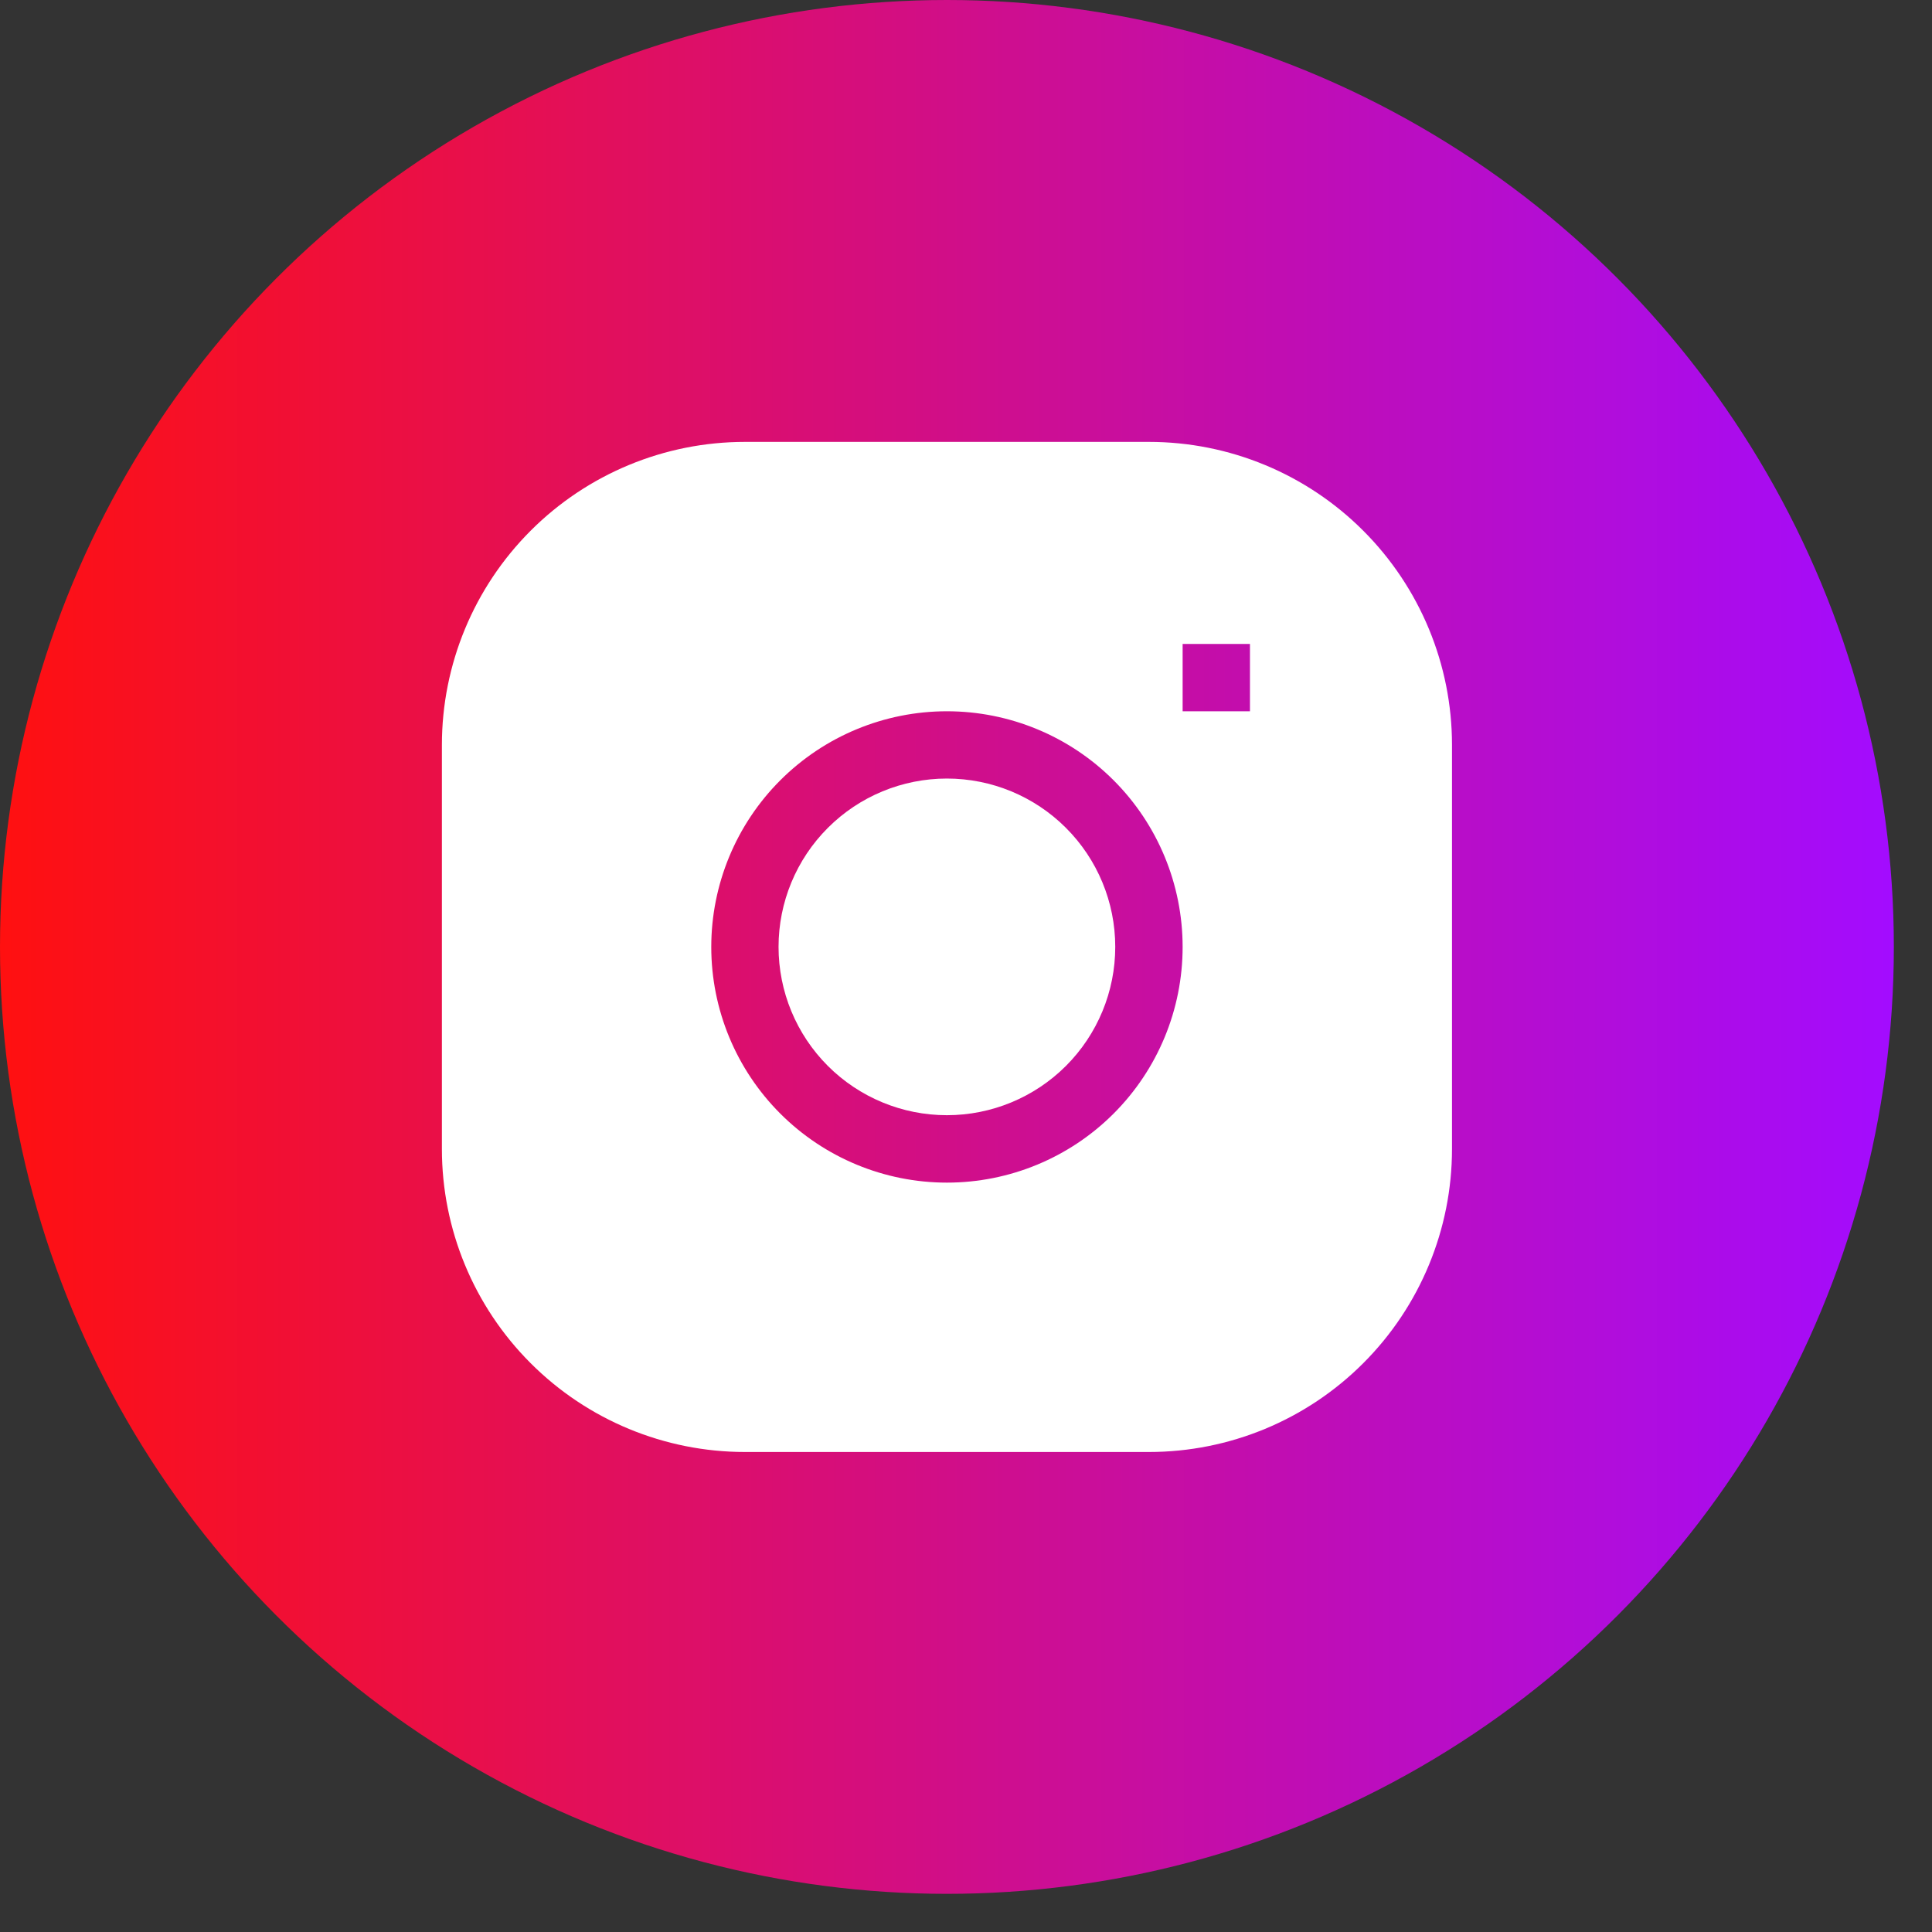
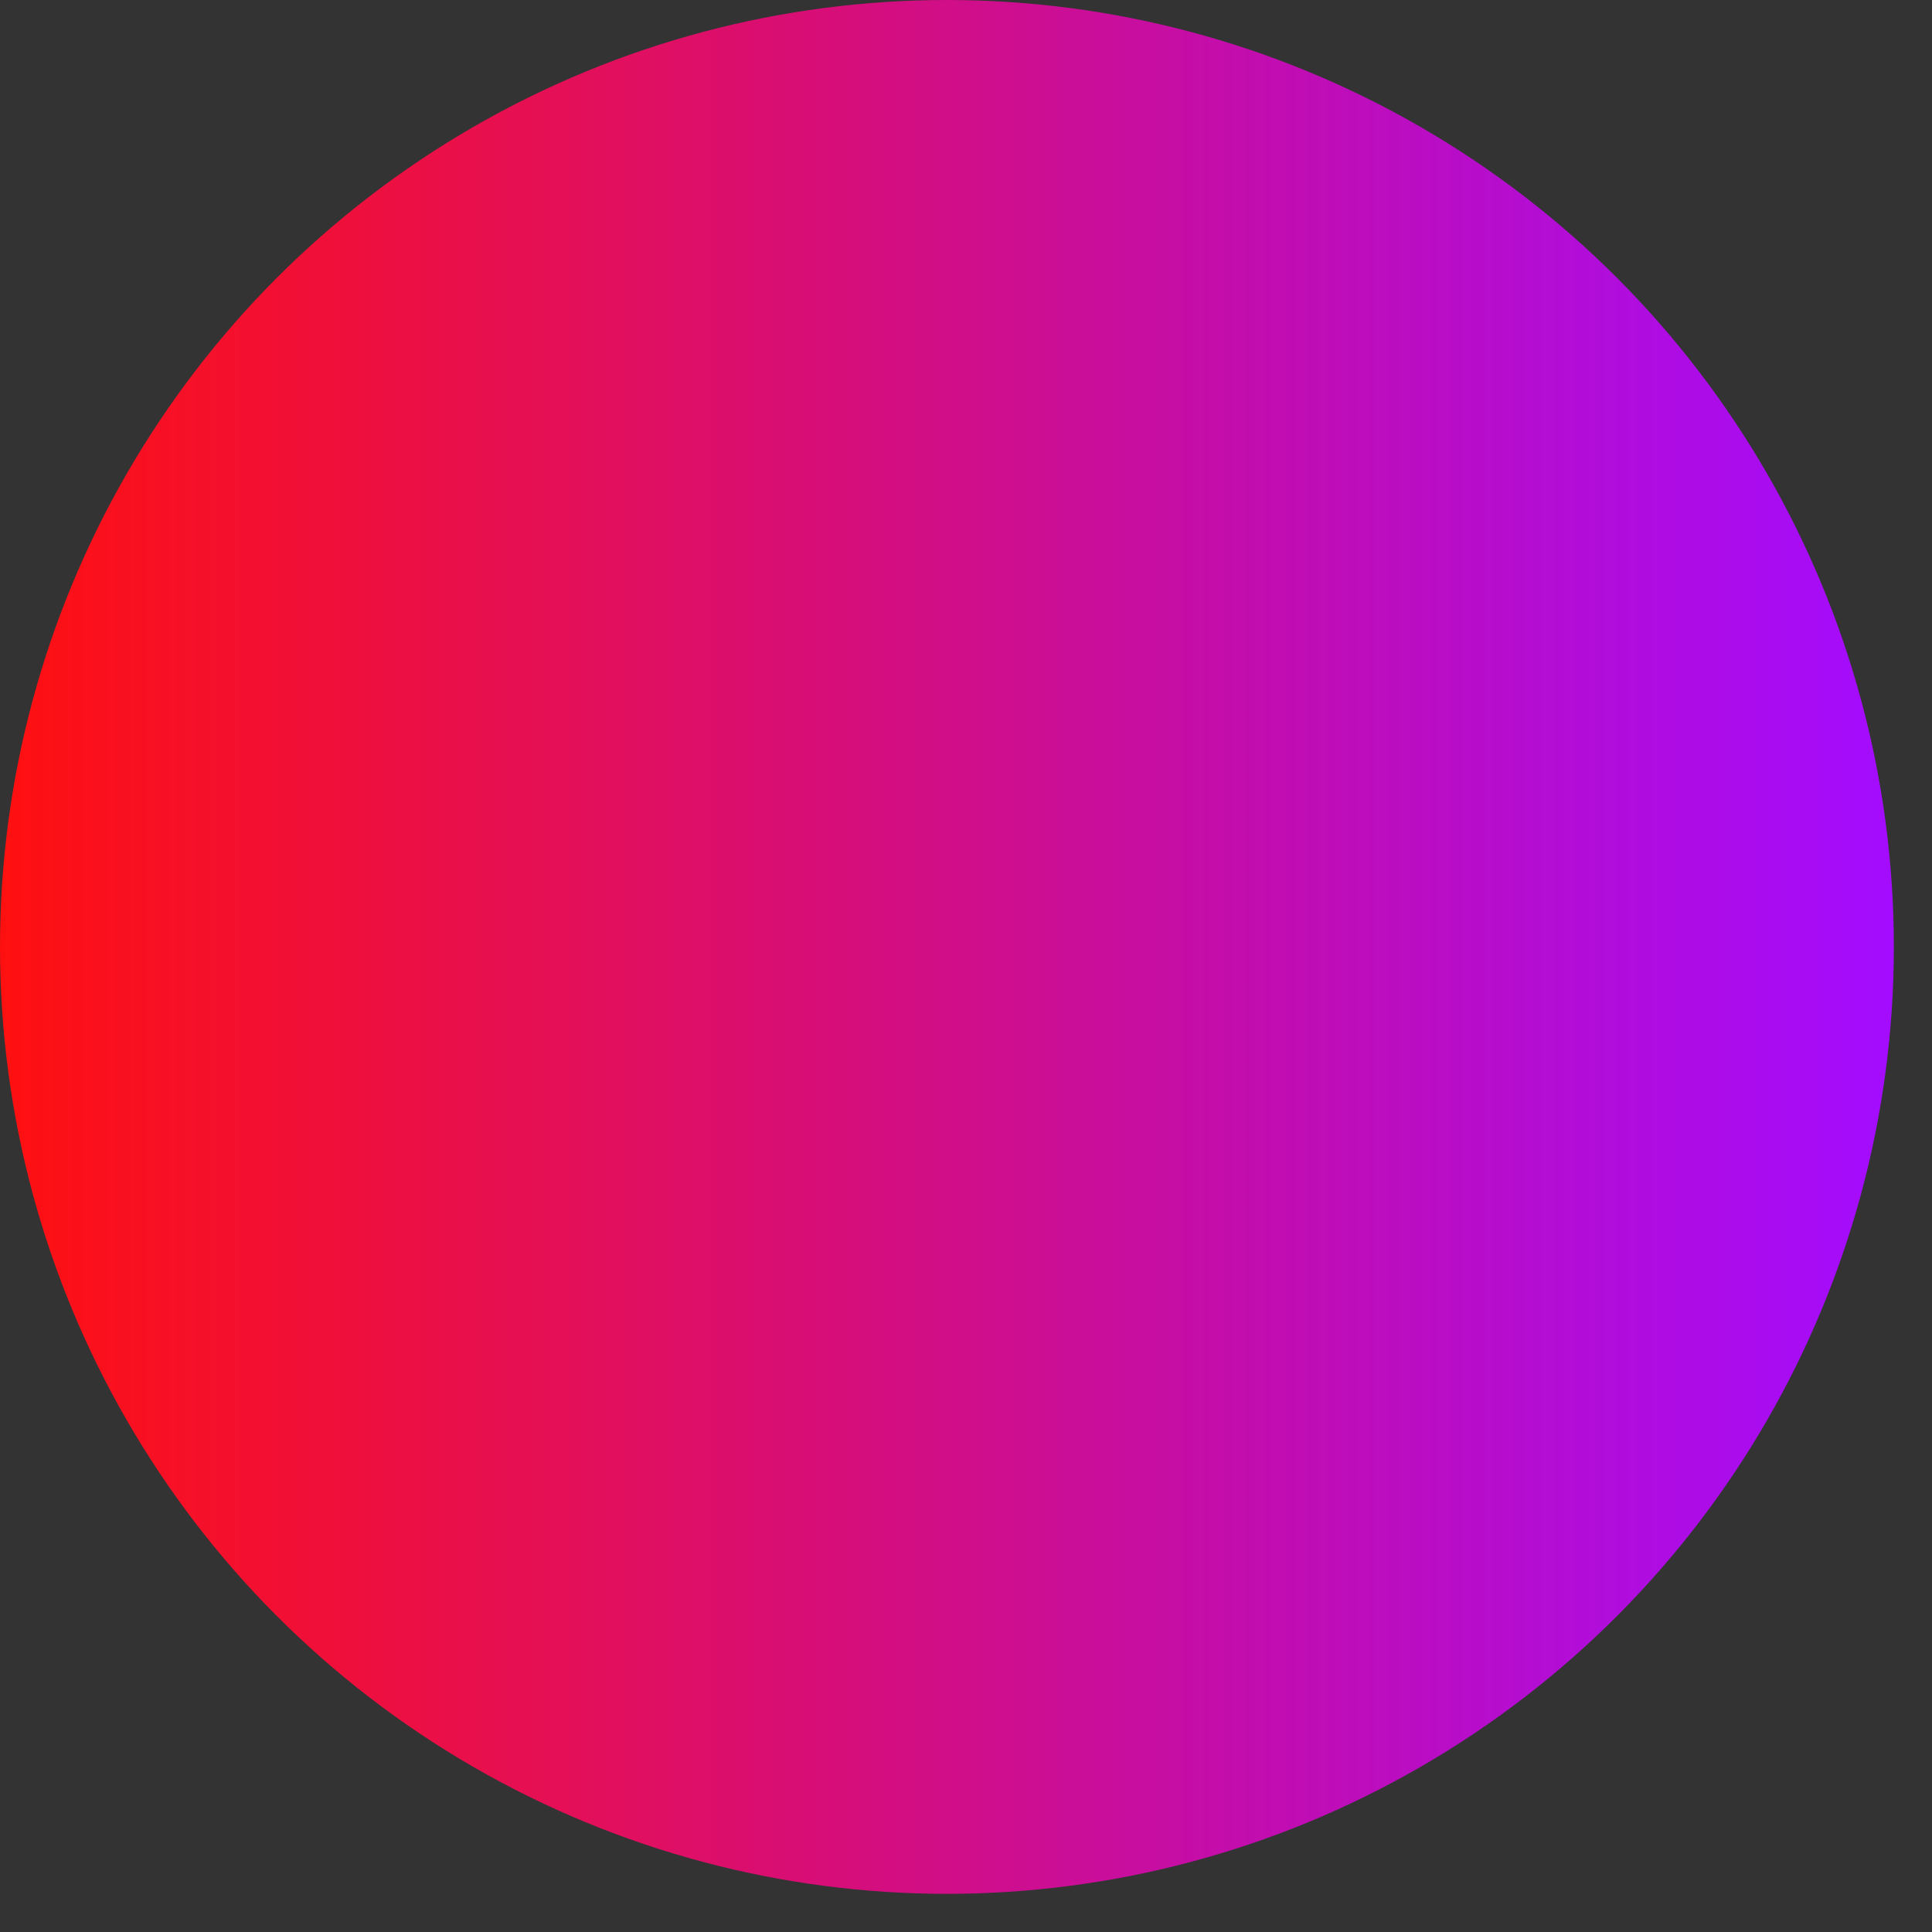
<svg xmlns="http://www.w3.org/2000/svg" width="40" height="40" viewBox="0 0 40 40" fill="none">
  <rect x="0" y="0" width="40" height="40" fill="#333333" stroke="none" />
  <circle cx="19.605" cy="19.605" r="19.605" fill="url(#paint0_linear_381_372)" />
-   <path d="M19.604 16.119C18.68 16.119 17.793 16.486 17.14 17.14C16.486 17.793 16.119 18.68 16.119 19.604C16.119 20.528 16.486 21.415 17.14 22.069C17.793 22.722 18.68 23.089 19.604 23.089C20.529 23.089 21.415 22.722 22.069 22.069C22.723 21.415 23.09 20.528 23.09 19.604C23.09 18.68 22.723 17.793 22.069 17.14C21.415 16.486 20.529 16.119 19.604 16.119Z" fill="white" />
-   <path fill-rule="evenodd" clip-rule="evenodd" d="M15.423 9.149C13.759 9.149 12.163 9.81 10.987 10.987C9.81 12.164 9.149 13.759 9.149 15.423V23.788C9.149 25.452 9.81 27.048 10.987 28.224C12.163 29.401 13.759 30.062 15.423 30.062H23.788C25.452 30.062 27.048 29.401 28.224 28.224C29.401 27.048 30.062 25.452 30.062 23.788V15.423C30.062 13.759 29.401 12.164 28.224 10.987C27.048 9.81 25.452 9.149 23.788 9.149H15.423ZM14.726 19.606C14.726 18.311 15.24 17.07 16.155 16.155C17.07 15.24 18.311 14.726 19.605 14.726C20.9 14.726 22.141 15.24 23.056 16.155C23.971 17.07 24.485 18.311 24.485 19.606C24.485 20.9 23.971 22.141 23.056 23.056C22.141 23.971 20.9 24.485 19.605 24.485C18.311 24.485 17.07 23.971 16.155 23.056C15.24 22.141 14.726 20.9 14.726 19.606ZM24.485 14.726H25.879V13.332H24.485V14.726Z" fill="white" />
  <defs>
    <linearGradient id="paint0_linear_381_372" x1="0" y1="19.605" x2="39.211" y2="19.605" gradientUnits="userSpaceOnUse">
      <stop stop-color="#FF1010" />
      <stop offset="1" stop-color="#A30CFF" />
    </linearGradient>
  </defs>
</svg>